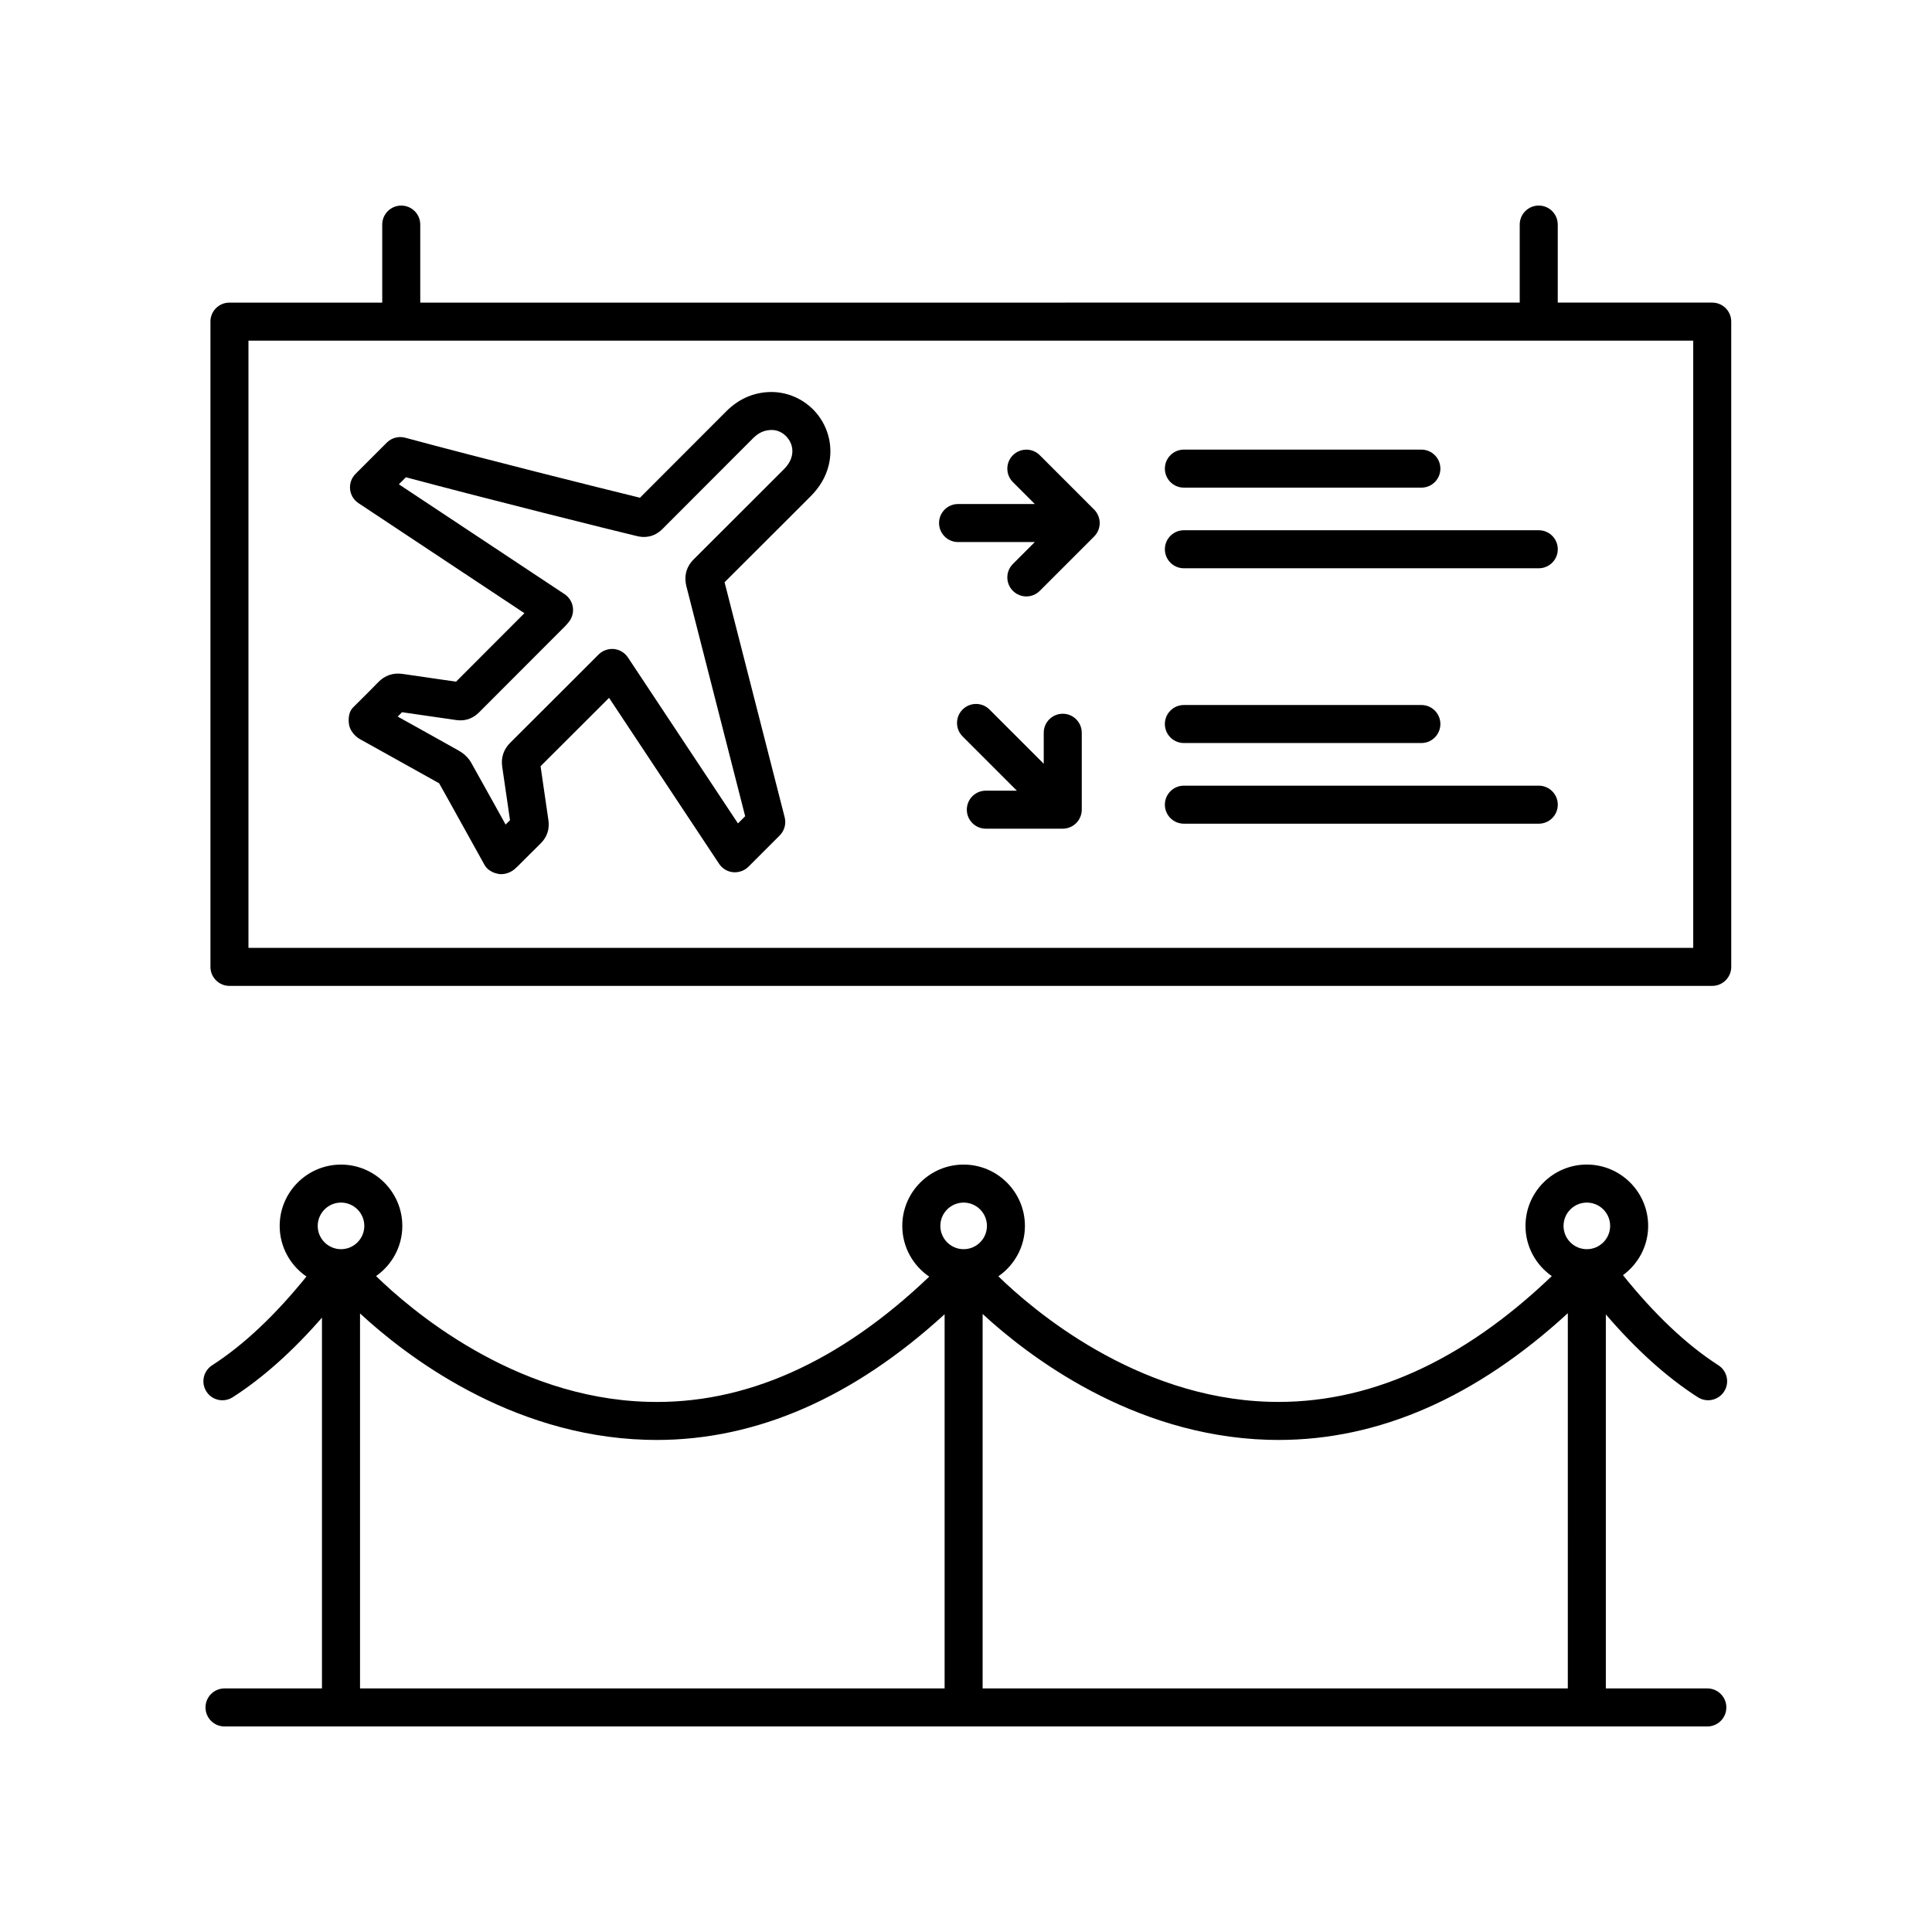
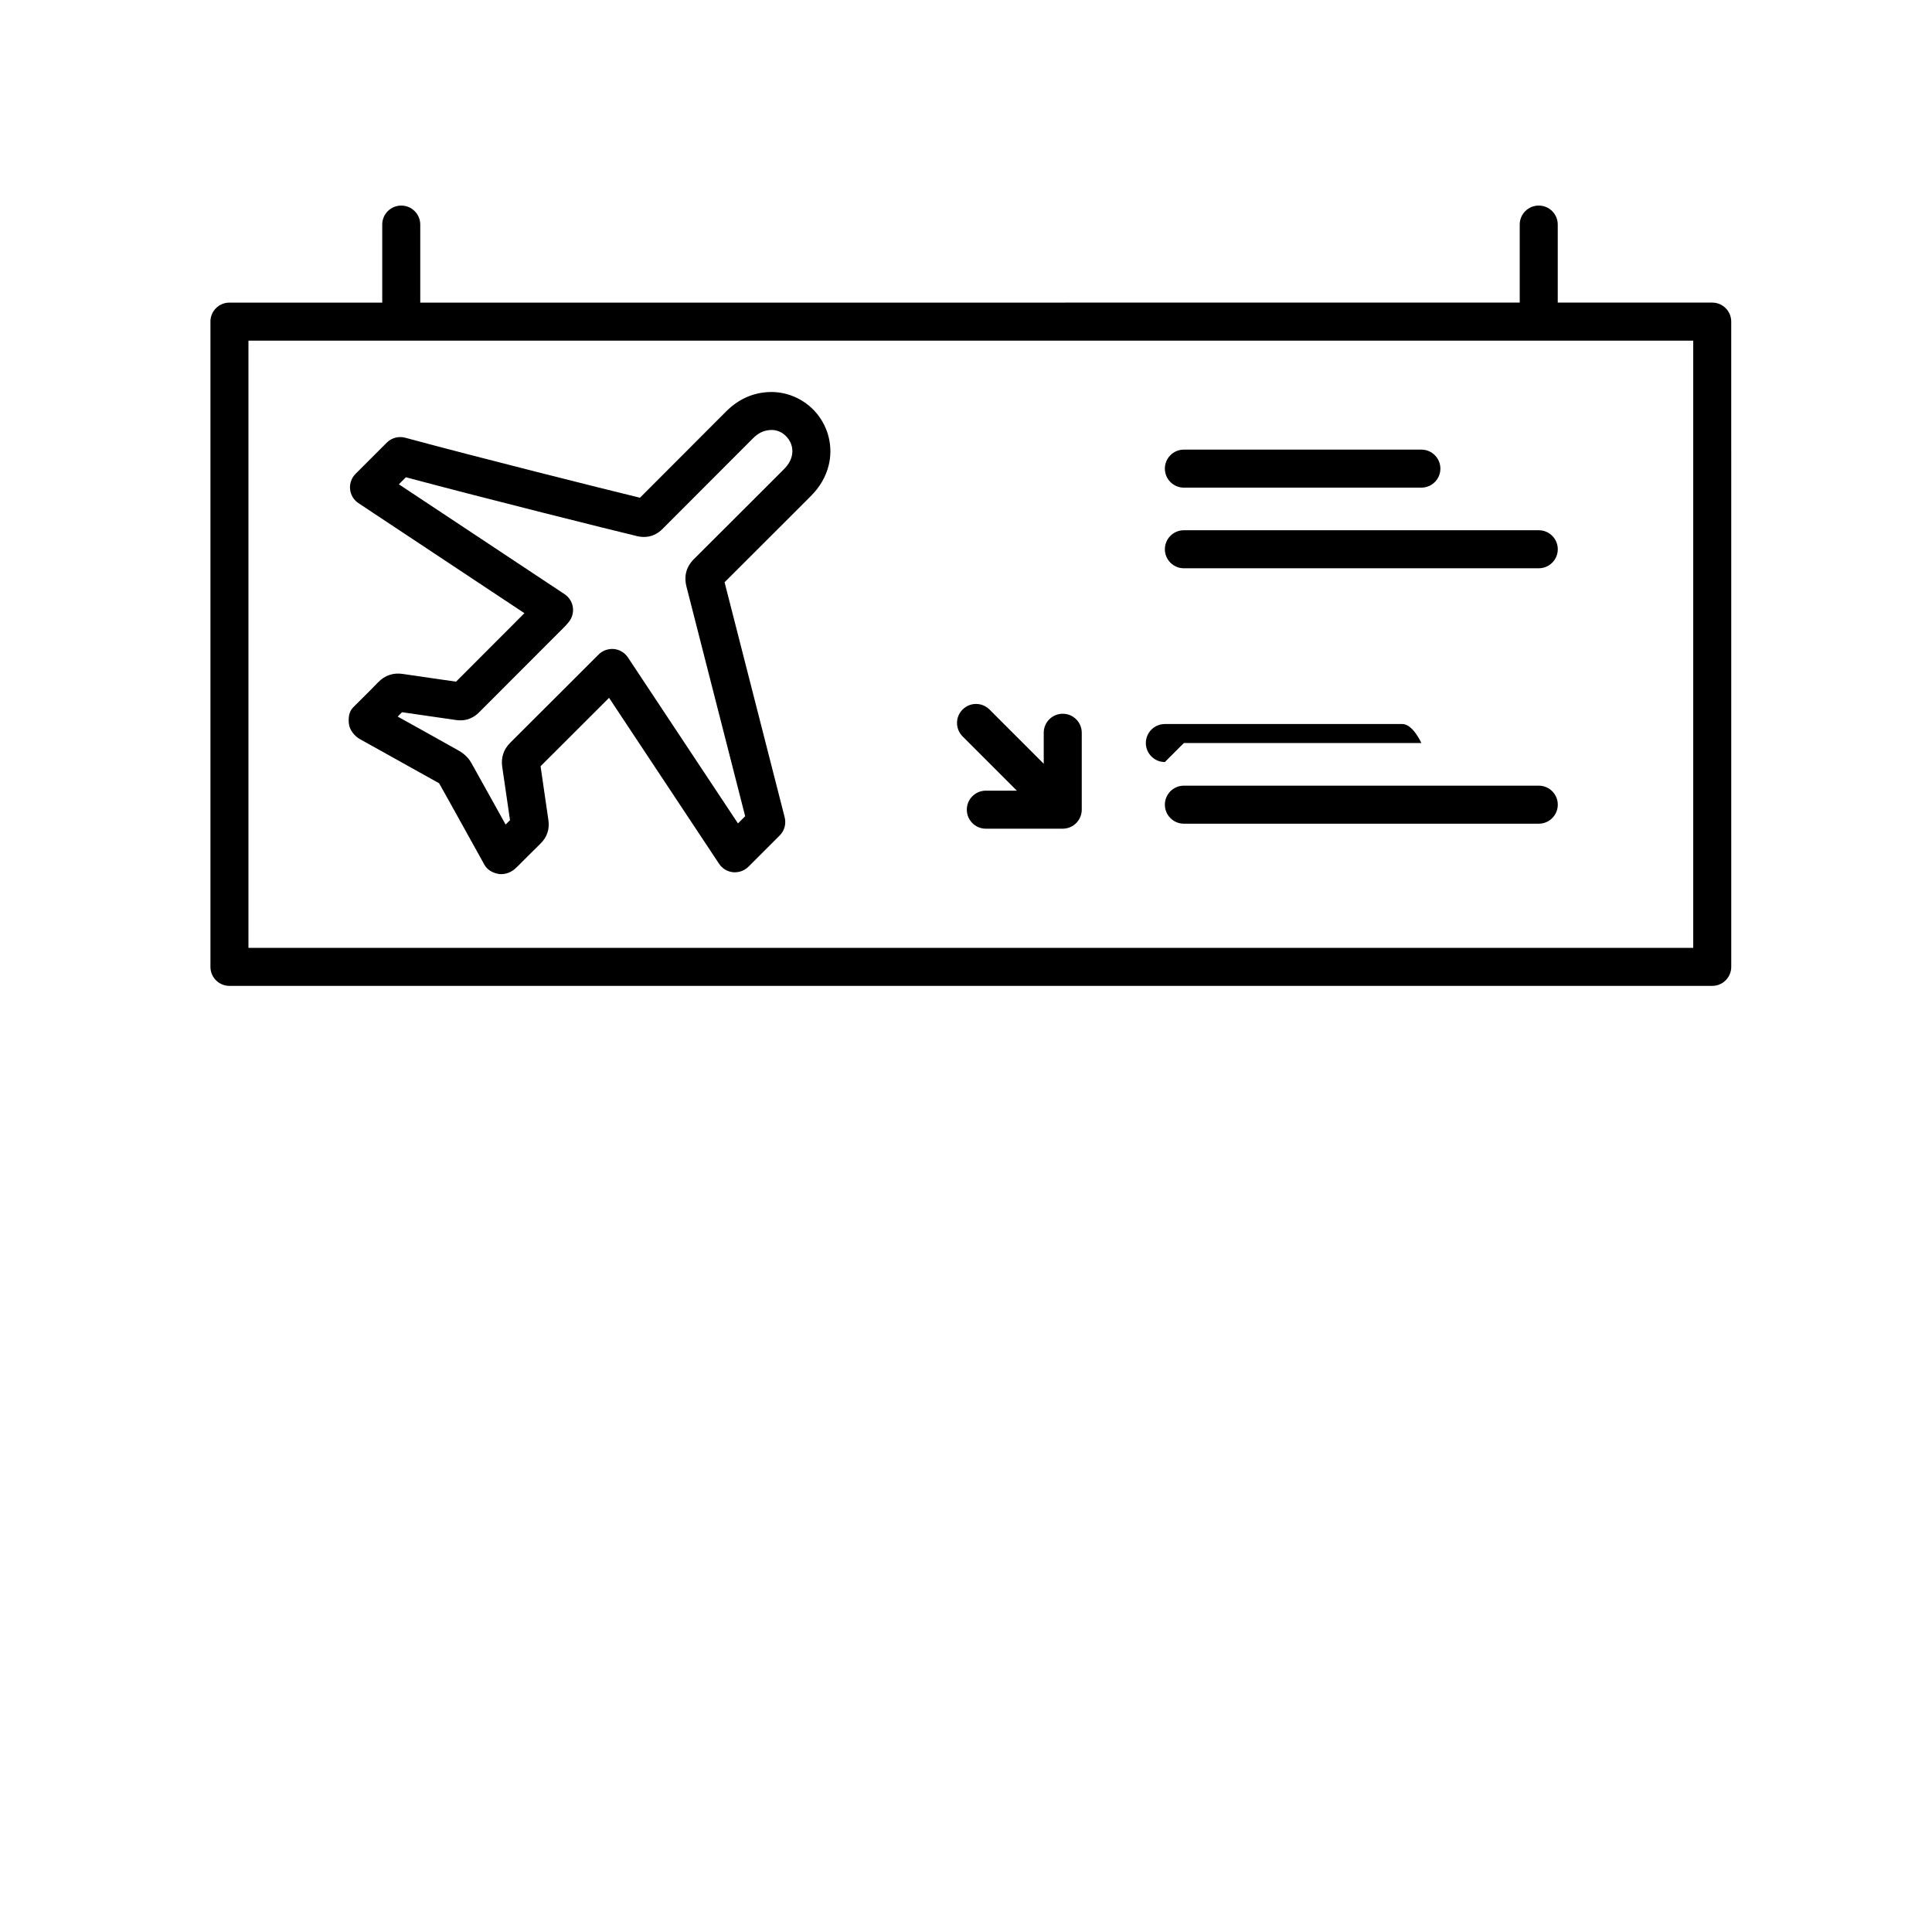
<svg xmlns="http://www.w3.org/2000/svg" fill="#000000" width="800px" height="800px" version="1.1" viewBox="144 144 512 512">
  <g>
    <path d="m347.2 247.93c-4.074 0.316-7.699 2.031-10.766 5.106l-22.836 22.867c-9.672-2.344-42.703-10.625-62.219-15.906-1.742-0.457-3.602 0.023-4.875 1.305l-8.281 8.281c-1.066 1.066-1.602 2.559-1.449 4.066 0.152 1.508 0.969 2.863 2.227 3.691l43.977 29.16-18.121 18.148-5.481-0.789c-2.867-0.406-5.738-0.82-8.586-1.25-2.535-0.406-4.832 0.367-6.602 2.223-1.352 1.406-2.734 2.781-4.121 4.156l-2.519 2.516c-1.113 1.113-1.281 2.883-1.066 4.438 0.211 1.559 1.492 3.133 2.852 3.91l2.66 1.477c6.125 3.406 12.254 6.812 18.375 10.242 1.84 3.254 3.652 6.535 5.465 9.805l6.566 11.828c0.734 1.328 2.188 2.125 3.684 2.387 0.246 0.047 0.504 0.066 0.754 0.066 1.285 0 2.609-0.523 3.566-1.359 0.324-0.289 0.59-0.523 0.836-0.766l1.719-1.723c1.41-1.422 2.828-2.836 4.266-4.238 1.734-1.684 2.465-3.84 2.106-6.238l-1.047-7.188c-0.336-2.367-0.676-4.727-1.027-7.09 5.906-5.879 10.098-10.066 15.141-15.113l3.008-3.008 29.164 43.988c0.836 1.258 2.191 2.074 3.699 2.227 1.492 0.125 2.992-0.383 4.066-1.449l8.293-8.293c1.258-1.258 1.758-3.082 1.32-4.812l-15.93-62.297c5.789-5.762 10.488-10.461 15.68-15.648l7.141-7.141c2.434-2.438 3.988-5.106 4.758-8.148 1.219-4.856 0.004-10.051-3.254-13.91-3.254-3.848-8.172-5.914-13.141-5.519zm6.621 16.973c-0.312 1.246-0.988 2.359-2.109 3.481l-7.141 7.141c-5.488 5.492-10.43 10.43-16.691 16.66-2.457 2.445-2.465 5.152-2.004 7.094l15.602 61.031-1.91 1.902-29.164-43.988c-0.836-1.258-2.191-2.074-3.699-2.227-1.496-0.125-2.992 0.379-4.066 1.449l-7.367 7.367c-5.301 5.305-9.656 9.664-16.062 16.031-1.754 1.738-2.484 3.953-2.109 6.414 0.418 2.766 0.816 5.543 1.215 8.309l0.84 5.793c-0.395 0.383-0.777 0.766-1.164 1.152l-3.344-6.027c-1.914-3.465-3.836-6.922-5.785-10.379-0.926-1.629-2.344-2.648-3.356-3.219-5.359-3.012-10.734-5.996-16.113-8.984 0.383-0.383 0.766-0.77 1.145-1.16 2.469 0.367 4.938 0.727 7.406 1.074l6.902 0.996c2.969 0.438 4.941-0.855 6.082-2l22.688-22.715c0.246-0.242 0.473-0.504 1.023-1.148 0.945-1.098 1.375-2.551 1.18-3.981-0.195-1.438-1.004-2.715-2.207-3.512l-43.91-29.113 1.863-1.863c21.207 5.672 54.766 14.055 61.332 15.613 1.77 0.418 4.348 0.414 6.691-1.934l23.973-24.012c1.375-1.371 2.734-2.039 4.422-2.176 1.785-0.18 3.477 0.578 4.656 1.98 1.188 1.402 1.621 3.211 1.184 4.949z" />
    <path d="m457.74 273.23h62.938c2.781 0 5.039-2.254 5.039-5.039s-2.258-5.039-5.039-5.039h-62.938c-2.781 0-5.039 2.254-5.039 5.039 0.004 2.785 2.262 5.039 5.039 5.039z" />
    <path d="m551.79 284.52h-94.047c-2.781 0-5.039 2.254-5.039 5.039s2.258 5.039 5.039 5.039h94.047c2.781 0 5.039-2.254 5.039-5.039s-2.258-5.039-5.039-5.039z" />
-     <path d="m435.05 280.68c-0.258-0.621-0.625-1.176-1.094-1.641l-14.402-14.402c-1.969-1.969-5.152-1.969-7.125 0-1.969 1.969-1.969 5.152 0 7.125l5.809 5.809h-20.34c-2.781 0-5.039 2.254-5.039 5.039 0 2.785 2.258 5.039 5.039 5.039h20.34l-5.809 5.809c-1.969 1.969-1.969 5.152 0 7.125 0.984 0.984 2.273 1.477 3.562 1.477 1.289 0 2.578-0.492 3.562-1.477l14.402-14.402c0.469-0.465 0.836-1.023 1.094-1.641 0.512-1.238 0.512-2.625 0-3.859z" />
-     <path d="m457.74 340.91h62.938c2.781 0 5.039-2.254 5.039-5.039s-2.258-5.039-5.039-5.039l-62.938 0.004c-2.781 0-5.039 2.254-5.039 5.039 0.004 2.785 2.262 5.035 5.039 5.035z" />
+     <path d="m457.74 340.91h62.938s-2.258-5.039-5.039-5.039l-62.938 0.004c-2.781 0-5.039 2.254-5.039 5.039 0.004 2.785 2.262 5.035 5.039 5.035z" />
    <path d="m551.79 352.21h-94.047c-2.781 0-5.039 2.254-5.039 5.039s2.258 5.039 5.039 5.039h94.047c2.781 0 5.039-2.254 5.039-5.039s-2.258-5.039-5.039-5.039z" />
    <path d="m425.64 333.15c-2.781 0-5.039 2.254-5.039 5.039v8.219l-14.379-14.379c-1.969-1.969-5.152-1.969-7.125 0-1.969 1.969-1.969 5.152 0 7.125l14.379 14.379h-8.219c-2.781 0-5.039 2.254-5.039 5.039 0 2.785 2.258 5.039 5.039 5.039h20.379c0.656 0 1.309-0.137 1.926-0.387 1.234-0.508 2.215-1.492 2.727-2.727 0.258-0.613 0.387-1.27 0.387-1.926v-20.379c0.004-2.785-2.254-5.043-5.035-5.043z" />
    <path d="m199.77 229.23v171c0 2.785 2.258 5.039 5.039 5.039h392.95c2.781 0 5.039-2.254 5.039-5.039l-0.004-171c0-2.785-2.258-5.039-5.039-5.039h-40.934v-20.676c0-2.785-2.258-5.039-5.039-5.039s-5.039 2.254-5.039 5.039v20.676l-291.37 0.004v-20.676c0-2.785-2.258-5.039-5.039-5.039s-5.039 2.254-5.039 5.039v20.676h-40.496c-2.777 0-5.035 2.258-5.035 5.035zm10.074 5.039h382.88v160.92h-382.88z" />
-     <path d="m203.5 591.45c-2.781 0-5.039 2.254-5.039 5.039s2.258 5.039 5.039 5.039h392.96c2.781 0 5.039-2.254 5.039-5.039s-2.258-5.039-5.039-5.039h-26.895v-99.117c7.91 9.23 16.082 16.617 24.379 21.949 0.84 0.539 1.789 0.801 2.719 0.801 1.656 0 3.281-0.816 4.242-2.312 1.508-2.344 0.832-5.457-1.512-6.961-8.555-5.5-17.039-13.609-25.285-23.879 4.027-2.961 6.672-7.688 6.672-13.055 0-8.957-7.289-16.254-16.254-16.254-8.961 0-16.254 7.289-16.254 16.254 0 5.508 2.769 10.367 6.973 13.305-23.855 22.832-48.984 34.062-74.875 33.309-35.523-1.027-62.859-24.547-71.793-33.25 4.242-2.934 7.039-7.82 7.039-13.359 0-8.957-7.289-16.254-16.254-16.254-8.957 0-16.246 7.289-16.246 16.254 0 5.586 2.836 10.52 7.141 13.441-23.816 22.754-48.93 33.98-74.734 33.172-35.625-1.027-63.008-24.676-71.859-33.32 4.191-2.941 6.957-7.793 6.957-13.289 0-8.957-7.289-16.254-16.246-16.254-8.961 0-16.254 7.289-16.254 16.254 0 5.566 2.82 10.48 7.098 13.406-8.156 10.102-16.547 18.086-25 23.527-2.336 1.508-3.019 4.621-1.512 6.961 0.961 1.496 2.586 2.312 4.242 2.312 0.934 0 1.879-0.262 2.719-0.801 8.047-5.176 15.977-12.27 23.66-21.105v98.266zm361.03-128.75c3.406 0 6.176 2.769 6.176 6.176 0 3.402-2.769 6.172-6.176 6.172s-6.176-2.769-6.176-6.172c0-3.406 2.769-6.176 6.176-6.176zm-81.695 62.902c26.668 0 52.402-11.305 76.656-33.594l-0.004 99.438h-155.08v-99.23c11.992 11.062 39.551 32.258 75.578 33.344 0.953 0.031 1.898 0.043 2.848 0.043zm-83.461-62.902c3.406 0 6.176 2.769 6.176 6.176 0 3.402-2.769 6.172-6.176 6.172-3.402 0-6.172-2.769-6.172-6.172 0-3.406 2.769-6.176 6.172-6.176zm-165 0c3.402 0 6.172 2.769 6.172 6.176 0 3.402-2.769 6.172-6.172 6.172-3.406 0-6.176-2.769-6.176-6.172 0.004-3.406 2.777-6.176 6.176-6.176zm5.039 29.375c11.906 11.02 39.527 32.395 75.723 33.484 0.953 0.031 1.898 0.047 2.848 0.047 26.551 0 52.184-11.215 76.348-33.316v99.156h-154.92v-99.371z" />
  </g>
</svg>